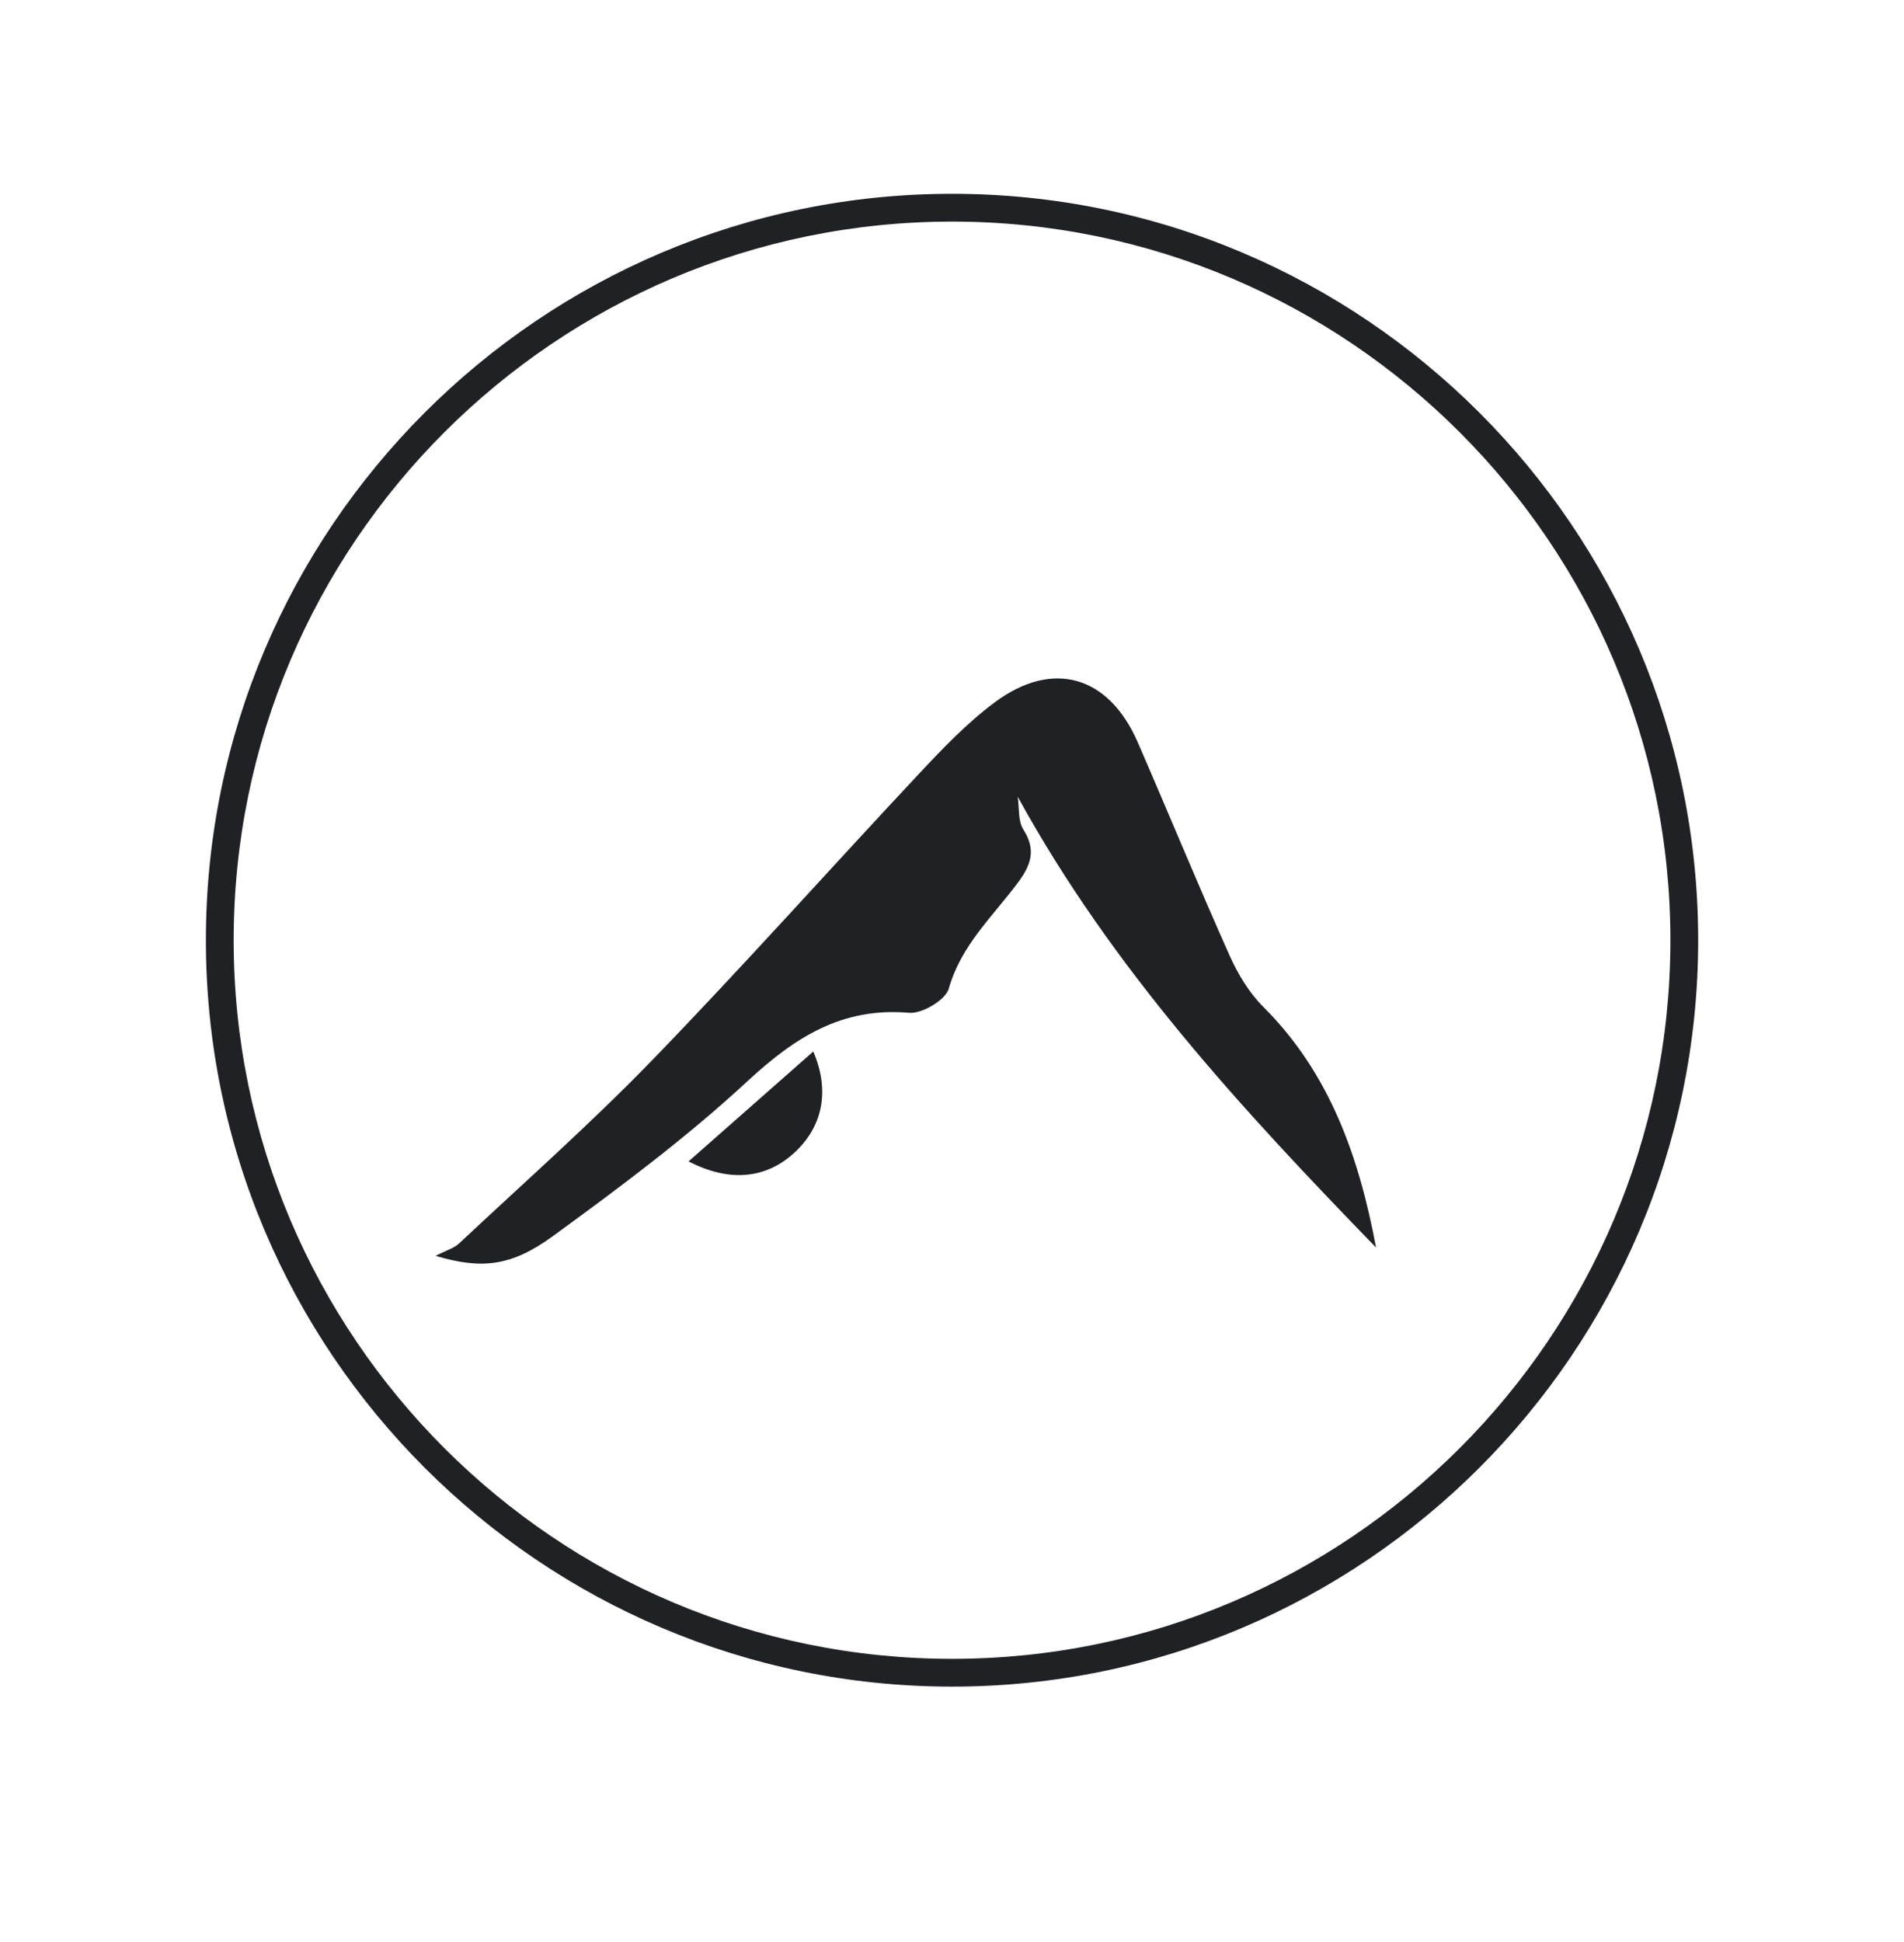
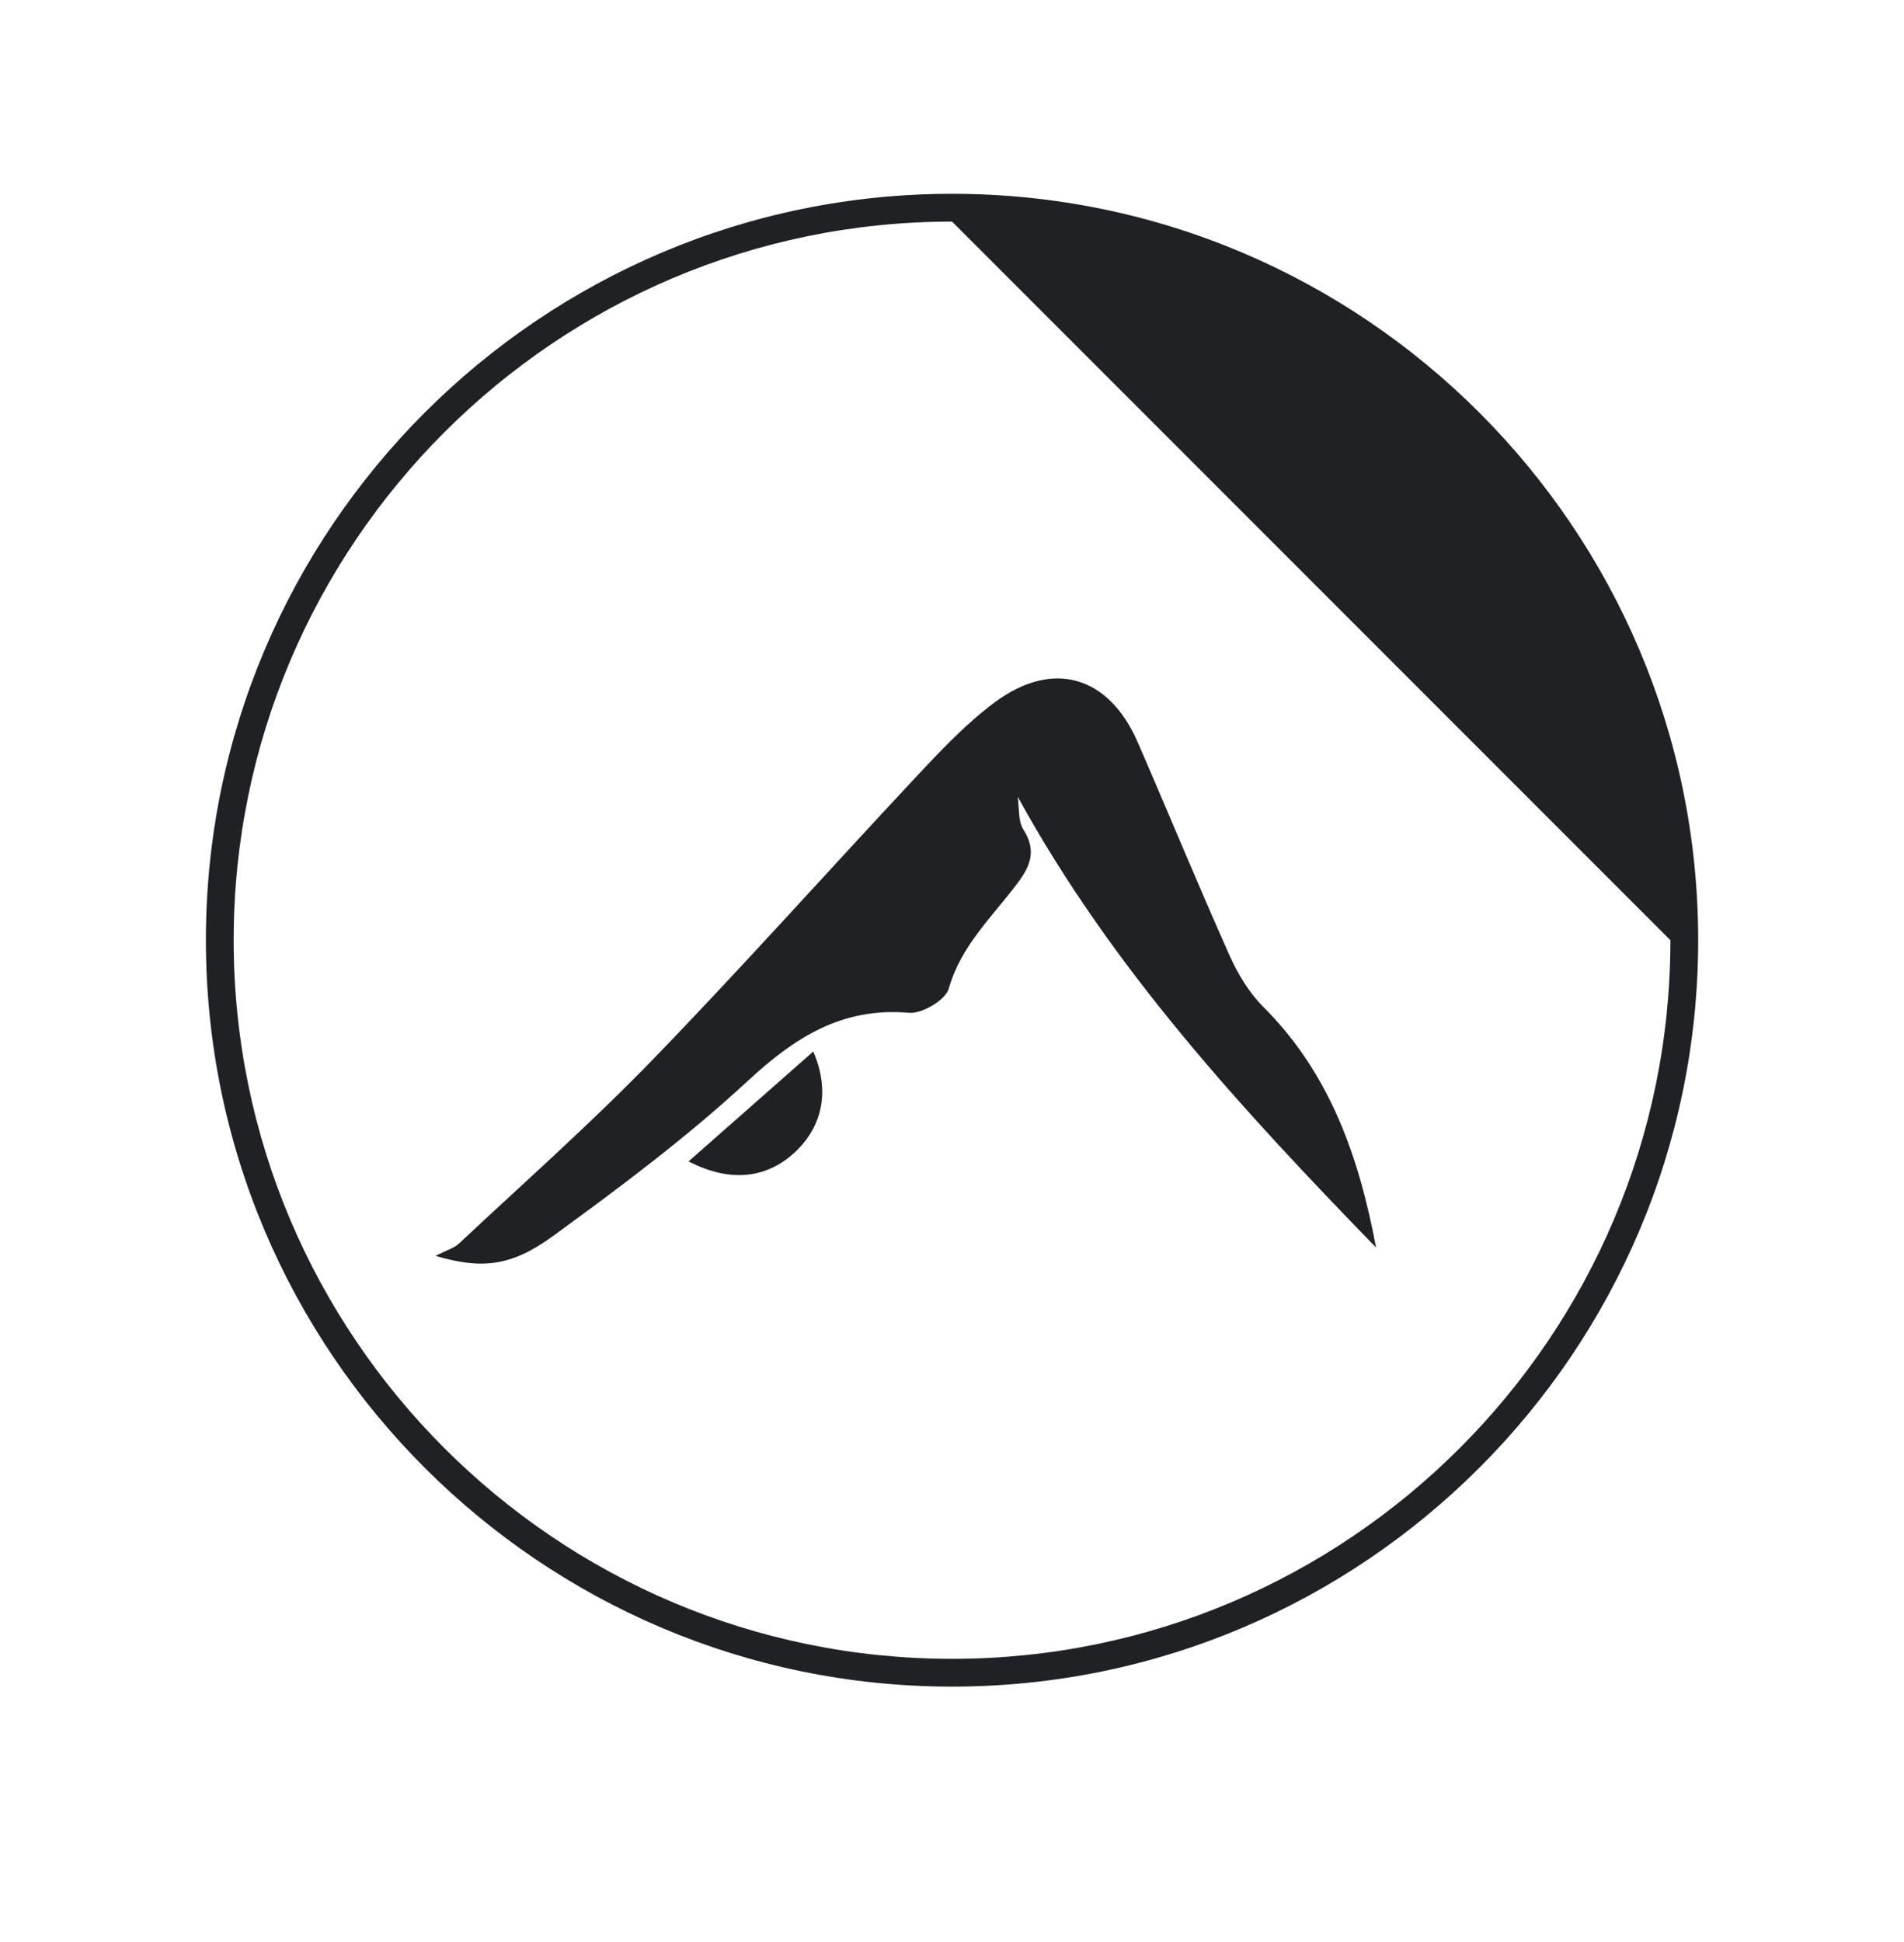
<svg xmlns="http://www.w3.org/2000/svg" id="Layer_1" x="0px" y="0px" viewBox="0 0 274.19 279.6" style="enable-background:new 0 0 274.19 279.6;" xml:space="preserve">
  <style type="text/css"> .st0{fill:#202125;} </style>
  <g>
-     <path class="st0" d="M137.1,242.8c-59.25,0-107.45-48.2-107.45-107.45C29.65,76.1,77.85,27.9,137.1,27.9 c59.25,0,107.45,48.2,107.45,107.45C244.55,194.6,196.34,242.8,137.1,242.8z M137.1,31.9c-57.04,0-103.45,46.41-103.45,103.45 c0,57.04,46.41,103.45,103.45,103.45s103.45-46.41,103.45-103.45C240.55,78.31,194.14,31.9,137.1,31.9z" />
+     <path class="st0" d="M137.1,242.8c-59.25,0-107.45-48.2-107.45-107.45C29.65,76.1,77.85,27.9,137.1,27.9 c59.25,0,107.45,48.2,107.45,107.45C244.55,194.6,196.34,242.8,137.1,242.8z M137.1,31.9c-57.04,0-103.45,46.41-103.45,103.45 c0,57.04,46.41,103.45,103.45,103.45s103.45-46.41,103.45-103.45z" />
  </g>
  <g>
-     <path class="st0" d="M511.52,127.09c-6.01,2.64-11.92,5.28-17.9,7.79c-0.8,0.34-2,0.24-2.83-0.11c-5.73-2.45-11.41-5.02-17.2-7.6 c1.37-6.13,2.65-12.09,4.03-18.02c1.13-4.82,0.59-9.33-1.49-13.86c-7.53-16.4-12.87-33.39-12.49-51.68 c0.07-3.5,0.72-7.34,2.32-10.38c3.3-6.28,7.22-12.27,11.27-18.11c5.96-8.6,13.29-16.39,14.89-28.28c0.73,1.31,1.13,1.74,1.21,2.21 c1.51,8.29,6.25,14.88,11.17,21.4c3.16,4.19,6.04,8.6,9.24,12.76c7.24,9.42,8.89,19.92,7.38,31.51 c-1.85,14.19-6.18,27.54-12.06,40.45c-2.13,4.67-2.67,9.27-1.49,14.22C508.93,115.1,510.13,120.85,511.52,127.09z M492.57,1.46 c-5.43,12.11-10.79,23.8-15.92,35.58c-4.88,11.2-2.61,21.93,3.63,31.7c4.73,7.41,15.56,8.19,22.19,2.45 c5.97-5.16,10.88-22.75,7.79-30.06C504.66,27.92,498.6,14.91,492.57,1.46z" />
    <path class="st0" d="M509.35,146.34c-2.4,0.33-4.78,0.77-7.19,0.96c-17.17,1.34-33.97-0.32-49.91-7.18 c-4.04-1.74-7.87-4.35-11.22-7.23c-3.26-2.8-2.8-5.55,0.79-8.05c5.31-3.7,11.16-3.29,16.86-1.24c5.86,2.11,11.59,4.61,17.31,7.12 c11.17,4.9,22.29,9.92,33.44,14.89C509.4,145.85,509.37,146.09,509.35,146.34z" />
    <path class="st0" d="M494.74,136.55c11.86-4.82,22.62-9.42,33.56-13.52c4.38-1.65,9.15-1.36,13.47,0.89 c5.14,2.68,5.86,6.5,1.15,9.79c-4.94,3.46-10.57,5.97-16.04,8.61c-7.11,3.44-14.16,3.92-21.2-0.69 C502.7,139.68,499.17,138.57,494.74,136.55z" />
    <path class="st0" d="M504.96,59.68c0,6.99-5.31,12.36-12.28,12.41c-6.98,0.05-12.44-5.26-12.52-12.18 c-0.08-7.1,5.44-12.69,12.48-12.64C499.56,47.32,504.96,52.76,504.96,59.68z" />
  </g>
  <g>
    <path class="st0" d="M413.65,288.2c4.17,1.24,7.84,2.49,11.6,3.34c0.86,0.2,2.03-0.97,2.95-2.33c-2.32-0.18-4.64-0.36-6.96-0.53 c-0.1-0.38-0.19-0.76-0.29-1.14c4.12-1.09,8.26-2.09,12.34-3.28c7.55-2.2,15.09-4.44,22.57-6.88c1.02-0.33,2.11-1.82,2.36-2.95 c1.77-8.13,3.54-16.27,4.89-24.48c1.15-7.04,4.68-12.02,11.22-14.72c13.65-5.62,27.38-5.63,41.04-0.02 c6.56,2.69,10.09,7.68,11.27,14.69c1.32,7.9,3.21,15.71,4.57,23.6c0.48,2.77,1.84,3.78,4.36,4.48c10.4,2.88,20.75,5.98,31.11,9 c0.7,0.2,1.37,0.48,2.06,1.55c-2.3,0.21-4.6,0.42-7.54,0.68c5.6,5.82,9.77-0.42,14.64-1.42c-5.85,8.52-12.69,10.25-20.58,4.65 c-5.74-4.07-12.02-4.41-18.16-3.45c-9.79,1.54-14.41-3.22-17.43-11.47c-2.92-7.98-6.39-15.81-2.42-24.43 c-9.11,14.66-9.83,29.27,1.14,44.04c-7.65,3.68-14.68,7.11-21.77,10.39c-0.82,0.38-2.14,0.27-2.98-0.12 c-7.11-3.32-14.17-6.76-22.03-10.54c10.01-13.66,10.3-27.66,2.09-41.88c2.16,11.38-2.38,20.98-7.88,30.37 c-1.45,2.48-3.2,3.85-6.31,3.53c-3.06-0.31-6.19,0.13-9.26-0.11c-6.23-0.48-11.68,0.95-17,4.51 C426.48,297.82,421.02,296.13,413.65,288.2z" />
    <path class="st0" d="M516.12,321.39c-13.48,3.37-27.08,3.62-40.49,1.29c-10.25-1.78-20.33-4.81-30.27-7.99 c-3.63-1.16-7.06-3.9-9.81-6.68c-5.47-5.52-4.03-11.57,3.19-14.59c6.63-2.78,13.38-2.24,19.77,0.72 c15.94,7.39,31.78,14.99,47.67,22.51C509.49,318.23,512.81,319.81,516.12,321.39z" />
    <path class="st0" d="M498.41,309.81c12.15-5.75,23.21-11.22,34.47-16.22c5.98-2.65,12.36-2.73,18.46,0 c6.99,3.14,8.52,9.34,2.68,14.18c-4.98,4.13-11.15,6.94-17.02,9.86c-8.19,4.08-16.3,4.48-24.42-0.93 C508.54,314,503.79,312.37,498.41,309.81z" />
    <path class="st0" d="M510.53,211.16c-0.11,8.94-7.16,15.73-16.09,15.51c-8.59-0.21-15.5-7.37-15.35-15.9 c0.15-8.84,7.32-15.69,16.2-15.49C503.99,195.48,510.64,202.41,510.53,211.16z" />
  </g>
  <g>
    <path class="st0" d="M-276.61,25.06c-0.83,7.06-1.95,14.1-2.42,21.18c-0.92,13.73-1.42,27.49-2.21,41.23 c-0.14,2.44-0.59,4.94-1.34,7.27c-2.37,7.35-4.13,14.77-2.34,22.48c0.42,1.82,1.77,3.84,3.29,4.92c5.14,3.62,8.32,8.15,8.66,14.58 c0.07,1.2,0.81,2.6,1.68,3.48c6.53,6.57,13.11,13.09,19.81,19.49c1.06,1.02,2.76,1.87,4.19,1.93c13.65,0.58,24.27,7.67,34.46,16.28 c-2.35-0.34-4.69-0.66-7.03-1.02c-2.35-0.37-4.7-0.73-7.03-1.18c-16.83-3.26-32.99-8.32-47.48-17.8 c-17.09-11.17-27.22-26.54-28.5-47.29c-0.08-1.31-1.1-2.64-1.9-3.81c-2.57-3.76-5.1-6.98,0.27-11.24 c8.51-6.75,11.74-15.54,12.44-26.27c0.63-9.67,2.99-19.26,5.08-28.78c0.84-3.82,2.7-7.52,4.63-10.97c1.12-2,3.29-3.42,4.98-5.09 C-277.11,24.65-276.86,24.86-276.61,25.06z" />
    <path class="st0" d="M-326.53,175.63c-0.74-6.78-1.65-13.55-2.19-20.35c-0.55-6.97-0.78-13.97-1.06-20.96 c-0.13-3.3,1.24-6.2,4.41-7.14c6.89-2.05,13.94-3.59,20.71-5.29c2.81,6.62,5.28,12.42,8,18.83c-7.55-1.23-14.94-2.44-22.96-3.75 C-315.26,151.07-321.4,163.18-326.53,175.63z" />
    <path class="st0" d="M-296.57,81.05c-5.69-2.79-8.17-7.8-7.09-13.77c0.93-5.18,4.9-8.93,10.22-9.48 C-294.47,65.47-295.5,73.09-296.57,81.05z" />
  </g>
  <g>
    <path class="st0" d="M-234.47,294.89c-7.4,3.14-14.11,5.98-20.83,8.8c-0.59,0.25-1.31,0.52-1.89,0.4 c-4.93-1.02-9.93-1.84-14.74-3.28c-6.88-2.07-10.66-7.54-10.66-14.21c-0.01-9.69,1.42-19.38,2.32-30.17 c10.86,5.58,20.2,2.52,29.58,0.65c0.07-0.46,0.14-0.92,0.21-1.38c-10.13-1.84-20.23-3.85-30.41-5.33c-1.38-0.2-3.99,1.92-4.61,3.52 c-5.1,13-10.07,26.07-14.5,39.31c-0.55,1.65,2,4.66,3.61,6.64c1.72,2.1,4.35,3.45,6.03,5.57c9.85,12.42,26.6,17.74,41.21,11.55 c7.82-3.31,15.04-8.39,21.92-13.49c4.8-3.56,4.94-7.11,1.95-12.36c-4.61-8.1-9.46-16.06-14.28-24.03 c-1.62-2.67-3.47-5.21-5.75-7.59C-244.22,271.91-244.08,284.57-234.47,294.89z" />
-     <path class="st0" d="M-258.13,322.85c-5.16-0.62-9.74-1.18-15.11-1.82c-0.15,23.76,4.08,46.91,8.67,70.08 c2.88-10.38,7.1-20.67,4.76-31.52c-2.48-11.46,0.3-22.44,1.34-33.62C-258.38,324.99-258.26,324.02-258.13,322.85z" />
    <path class="st0" d="M-299.09,281.03c-18.19-0.93-35.68-1.83-53.16-2.72c-0.25,0.35-0.5,0.71-0.75,1.06 c3.54,2.08,6.86,5.27,10.67,6.04c12.35,2.47,24.88,4.11,37.37,5.86c0.94,0.13,2.61-1.14,3.09-2.16 C-300.71,286.6-300.03,283.87-299.09,281.03z" />
    <path class="st0" d="M-298.05,277.72c2.52-6.75,5.04-13.49,7.55-20.2c-5.92-2.8-12.08-0.63-14.59,4.94 C-307.84,268.57-305.09,274.76-298.05,277.72z" />
  </g>
  <g>
    <path class="st0" d="M-362.11-107.85c13.23-1.95,24.97-1.07,37.02,3.26c10.64,3.82,22.18,4.63,33.71,1.73 c3.76-0.95,8.62-0.85,12.02,0.78c7.06,3.39,14.03,3.64,20.81,0.95c8.09-3.21,16.42-3.75,24.86-4.62 c16.36-1.69,32.68-3.89,49.32-5.91c-2.2,4.94-6.57,7.69-11.46,9.02c-11.07,3.02-22.19,6.11-33.49,7.89 c-8.51,1.34-15.67,3.71-20.38,11.28c-1.91,3.07-4.63,3.1-7.87,2.4c-3.64-0.79-7.4-1.3-11.12-1.41 c-19.13-0.58-37.76-3.98-55.78-10.32c-11.45-4.03-22.67-8.73-33.99-13.15C-359.48-106.36-360.4-106.96-362.11-107.85z" />
    <path class="st0" d="M-276.3-79.89c0.91,24.05-3.34,47.18-8.48,70.34c-3.03-8.34-6.93-16.88-5.22-25.67 c2.7-13.86-0.19-27.07-2.13-40.49c-0.21-1.48-0.44-2.96-0.59-4.45c-0.04-0.45,0.17-0.93,0.33-1.71 C-287.28-81.24-282.22-80.62-276.3-79.89z" />
    <path class="st0" d="M-238.12-90.11c2.06-0.41,3.67-0.76,5.28-1.05c5.66-1.03,11.33-2.05,17.13-3.09c-0.99,6.01-4.17,9.44-9.4,10.5 C-229.98-82.76-234.43-84.81-238.12-90.11z" />
  </g>
  <g>
    <path class="st0" d="M-345.6,500.29c14.18-6.71,28.01-11.82,43.65-9.96c4.63,0.55,9.56-0.35,14.21-1.31 c6.67-1.37,13.18-3.49,19.8-5.13c4.2-1.04,7.37-2.12,9.62-6.98c1.56-3.35,7.24-6.16,11.37-6.65c8.29-0.97,13.71-4.41,16.95-12.31 c0.93,7.85,2.03,15.69,2.65,23.56c0.11,1.36-1.52,3.18-2.79,4.28c-9.26,8.02-20.51,11.58-32.29,13.48 c-27.13,4.37-54.42,3.5-81.7,1.85C-344.4,501.11-344.67,500.83-345.6,500.29z" />
-     <path class="st0" d="M-216.11,500.4c-4.66-3.4-6.26-7.45-6.8-11.95c-2.02-16.86-3.94-33.73-5.9-50.59c-0.06-0.5-0.09-1-0.11-1.49 c-0.17-4.83,2.24-8.03,6.12-8.14c3.96-0.11,6.64,2.81,6.66,7.64c0.06,16.99,0.03,33.98,0.04,50.96 C-216.11,491.08-216.11,495.33-216.11,500.4z" />
-     <path class="st0" d="M-225.14,424.02c-6.95-0.09-12.16-5.53-12.01-12.53c0.15-6.91,5.65-12.05,12.68-11.85 c6.65,0.19,11.92,5.63,11.87,12.28C-212.66,418.76-218.21,424.12-225.14,424.02z" />
    <path class="st0" d="M-212.64,459.43c0-7.31,0-14.63,0-21.94c0.22-0.07,0.44-0.14,0.66-0.22c1.83,4.66,4.52,9.21,5.18,14.03 c0.38,2.79-2.5,6.03-3.92,9.07C-211.36,460.06-212,459.75-212.64,459.43z" />
  </g>
  <g>
    <path class="st0" d="M569.82-41.55c-15.02-0.69-30.03-1.4-45.05-2.08c-8.44-0.38-16.89-1.1-25.32-1 c-9.49,0.11-18.96,1.23-28.45,1.37c-4.76,0.07-9.73-0.4-14.28-1.73c-17.71-5.15-23.13-24.09-11.04-38.04 c9.4-10.85,21.99-15.29,35.76-16.73c5.27-0.55,10.69-0.46,15.96,0.06c7.74,0.76,14.27,3.81,18.65,10.89 c5.53,8.91,11.36,17.65,17.46,26.18c1.54,2.15,4.38,3.97,6.97,4.65c10.07,2.67,20.28,4.82,30.23,8.31 c-12.97,0-25.96,0.26-38.91-0.23c-2.43-0.09-5.25-2.79-7.03-4.99c-6.71-8.28-13.07-16.85-19.57-25.3 c-0.97-1.26-2.05-2.44-3.09-3.65c-0.53,0.32-1.07,0.65-1.6,0.97c2.44,4.42,4.88,8.83,7.51,13.59c-3.78,2.67-7.42,0.77-10.38-1.19 c-3.56-2.35-6.95-3.41-11.15-2.66c-1.9,0.34-4.08,0.14-5.92-0.47c-4.15-1.37-6.91,0.59-10.41,3.62c9.48,1.41,18.16,2.71,26.85,4 c0.16,0.02,0.33,0.05,0.5,0.06c10.65,0.47,19.63,3.58,24.9,13.99c2.12,4.19,6.47,6.15,11.31,6.27c9.49,0.24,18.98,0.31,28.47,0.65 c2.63,0.09,5.24,0.9,7.86,1.37C569.98-42.95,569.9-42.25,569.82-41.55z" />
    <path class="st0" d="M521.79-87.5c7.63-2.04,13.78,0.31,17.13,6c3.33,5.66,2.52,12.01-2.41,17.09 C531.65-72.02,526.85-79.57,521.79-87.5z" />
  </g>
  <path class="st0" d="M198.16,179.59c-19.32-19.9-38.01-40.13-51.6-64.89c0.24,1.6,0.02,3.49,0.82,4.73c1.87,2.94,1.08,5.12-0.8,7.64 c-3.61,4.85-8.19,9.01-9.95,15.25c-0.46,1.63-3.84,3.64-5.71,3.48c-9.65-0.84-16.44,3.52-23.25,9.82 c-8.76,8.11-18.41,15.31-28.08,22.35c-6.03,4.39-10.31,4.76-16.86,2.82c1.62-0.83,2.65-1.11,3.34-1.75 c9.35-8.76,18.97-17.26,27.88-26.45c13.08-13.5,25.59-27.54,38.45-41.26c3.4-3.63,6.9-7.29,10.87-10.24 c8.36-6.2,16.4-3.81,20.57,5.76c4.45,10.22,8.68,20.53,13.23,30.7c1.19,2.67,2.81,5.35,4.86,7.4 C191.56,154.56,195.73,166.64,198.16,179.59z" />
  <path class="st0" d="M117.12,151.37c2.37,5.53,1.41,10.6-2.48,14.34c-4.13,3.97-9.47,4.59-15.48,1.48 C105.21,161.86,111.12,156.66,117.12,151.37z" />
</svg>